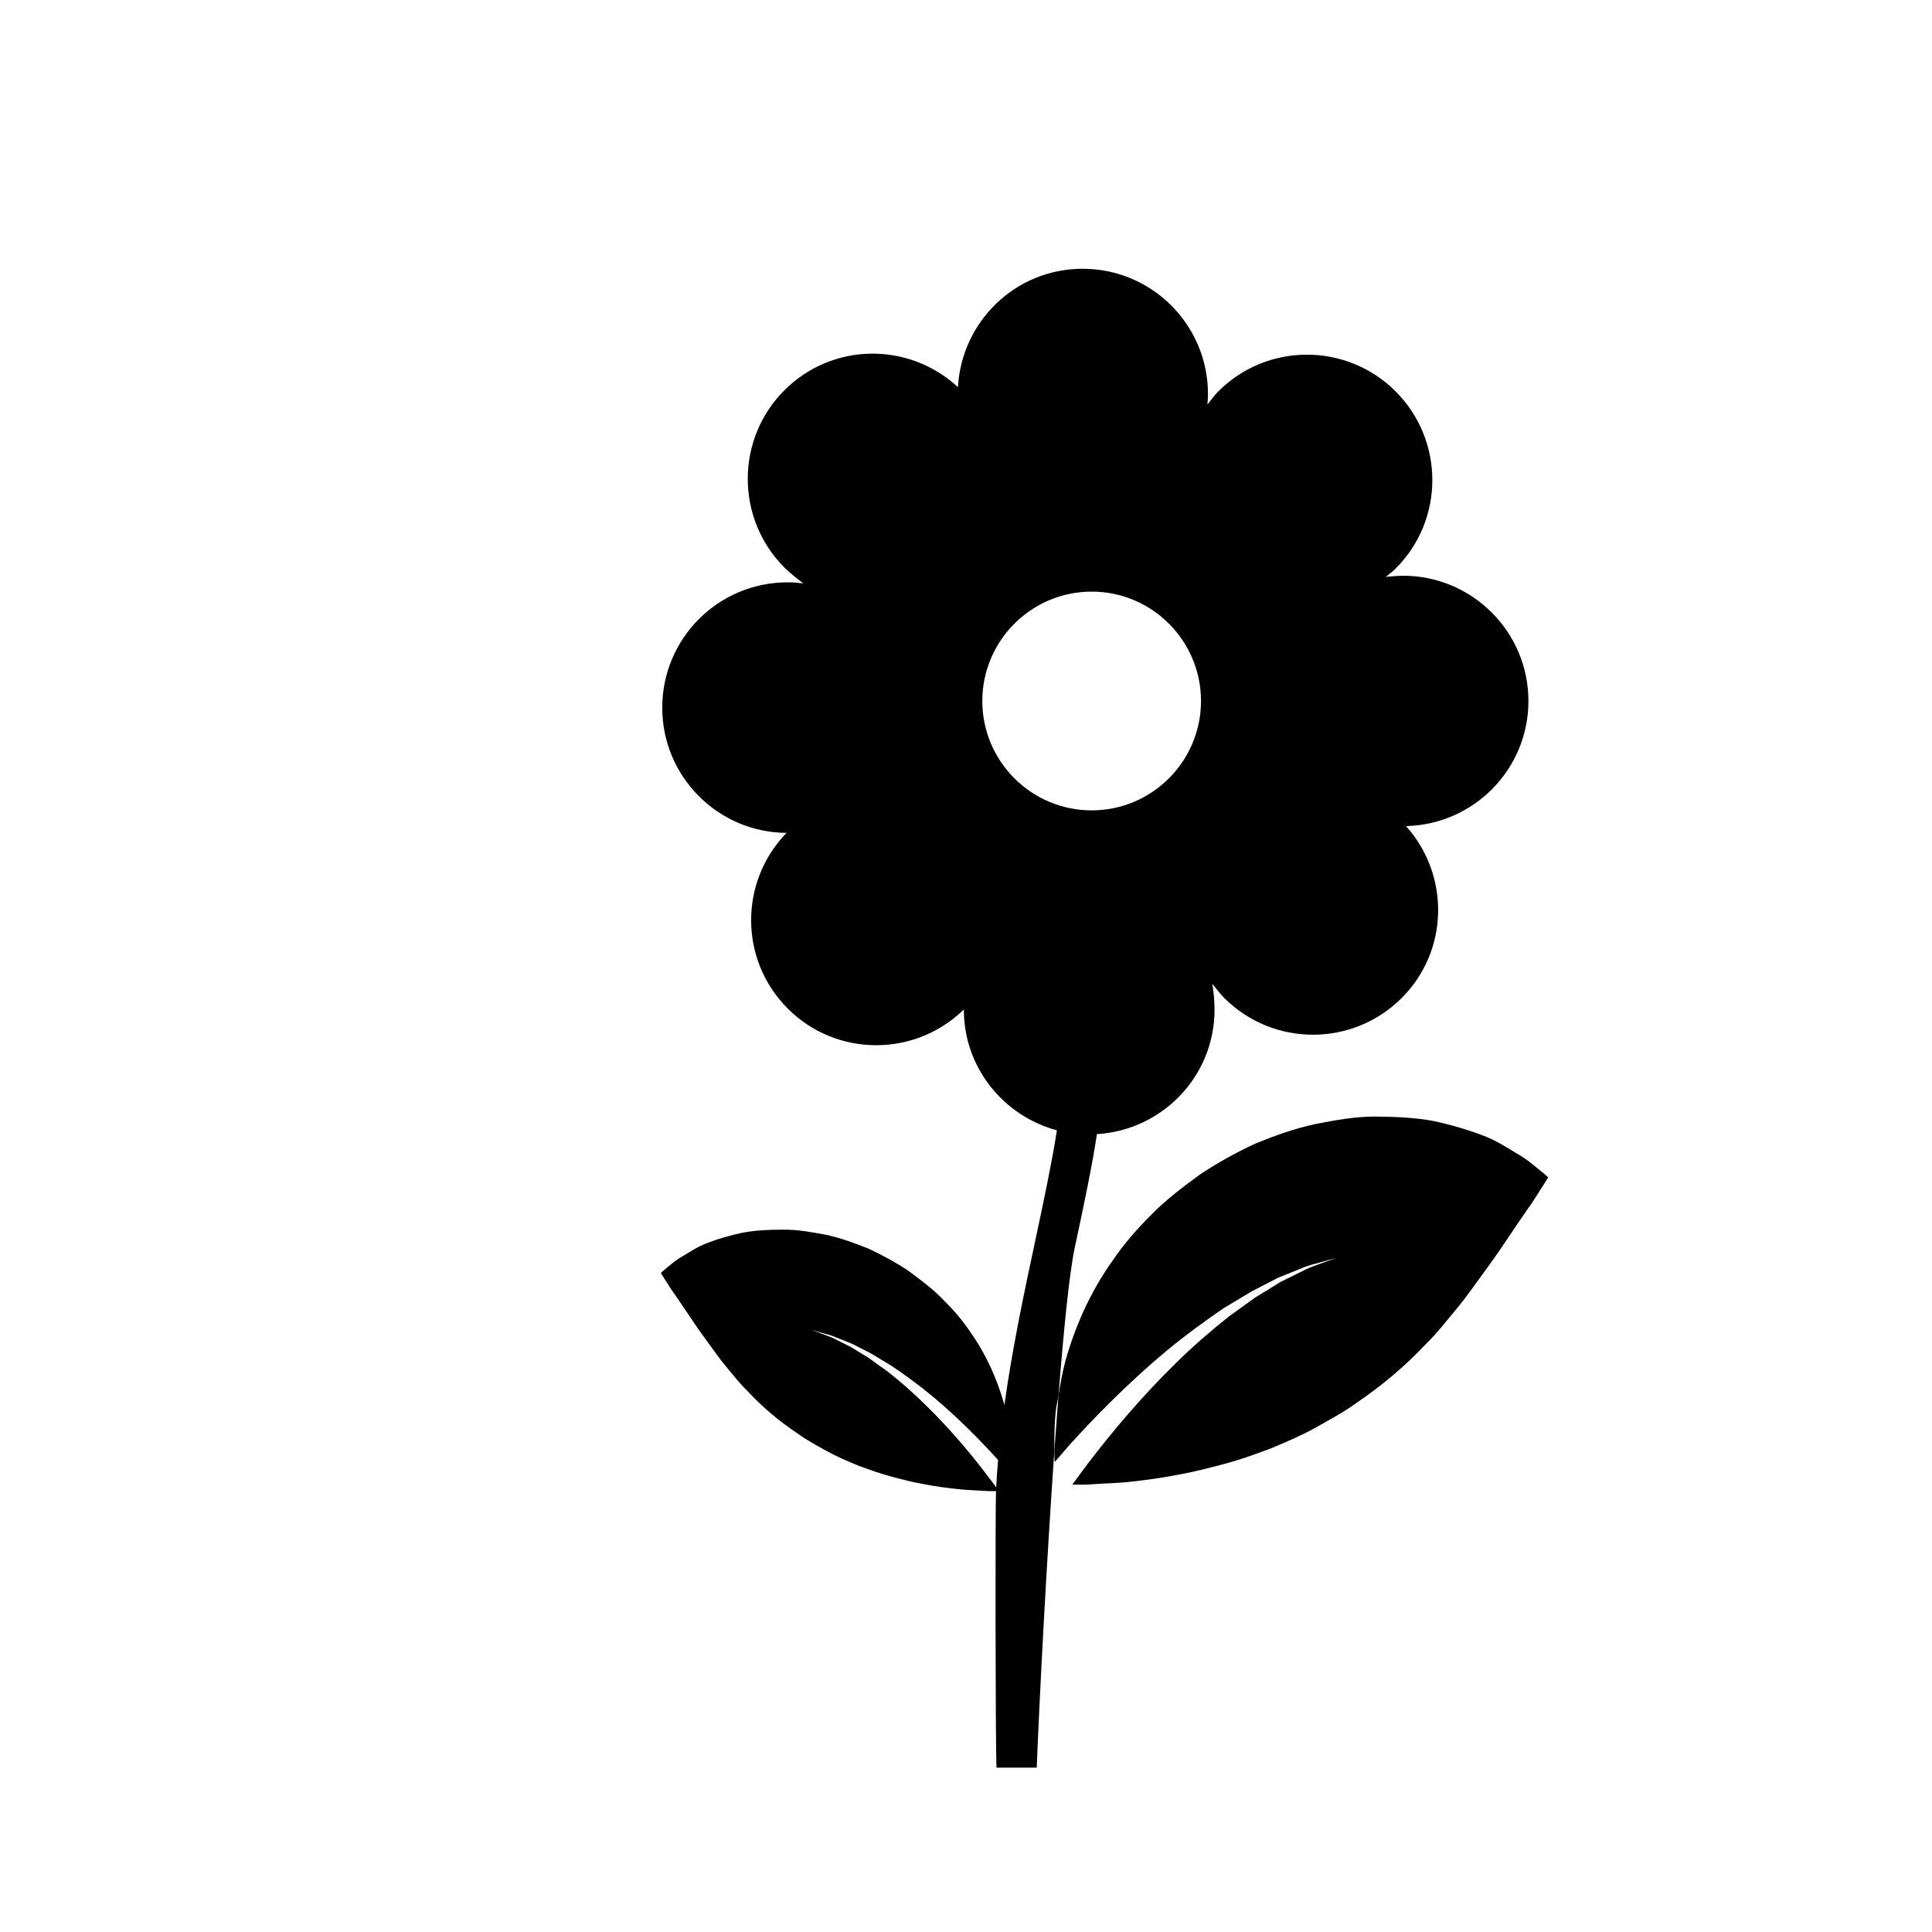
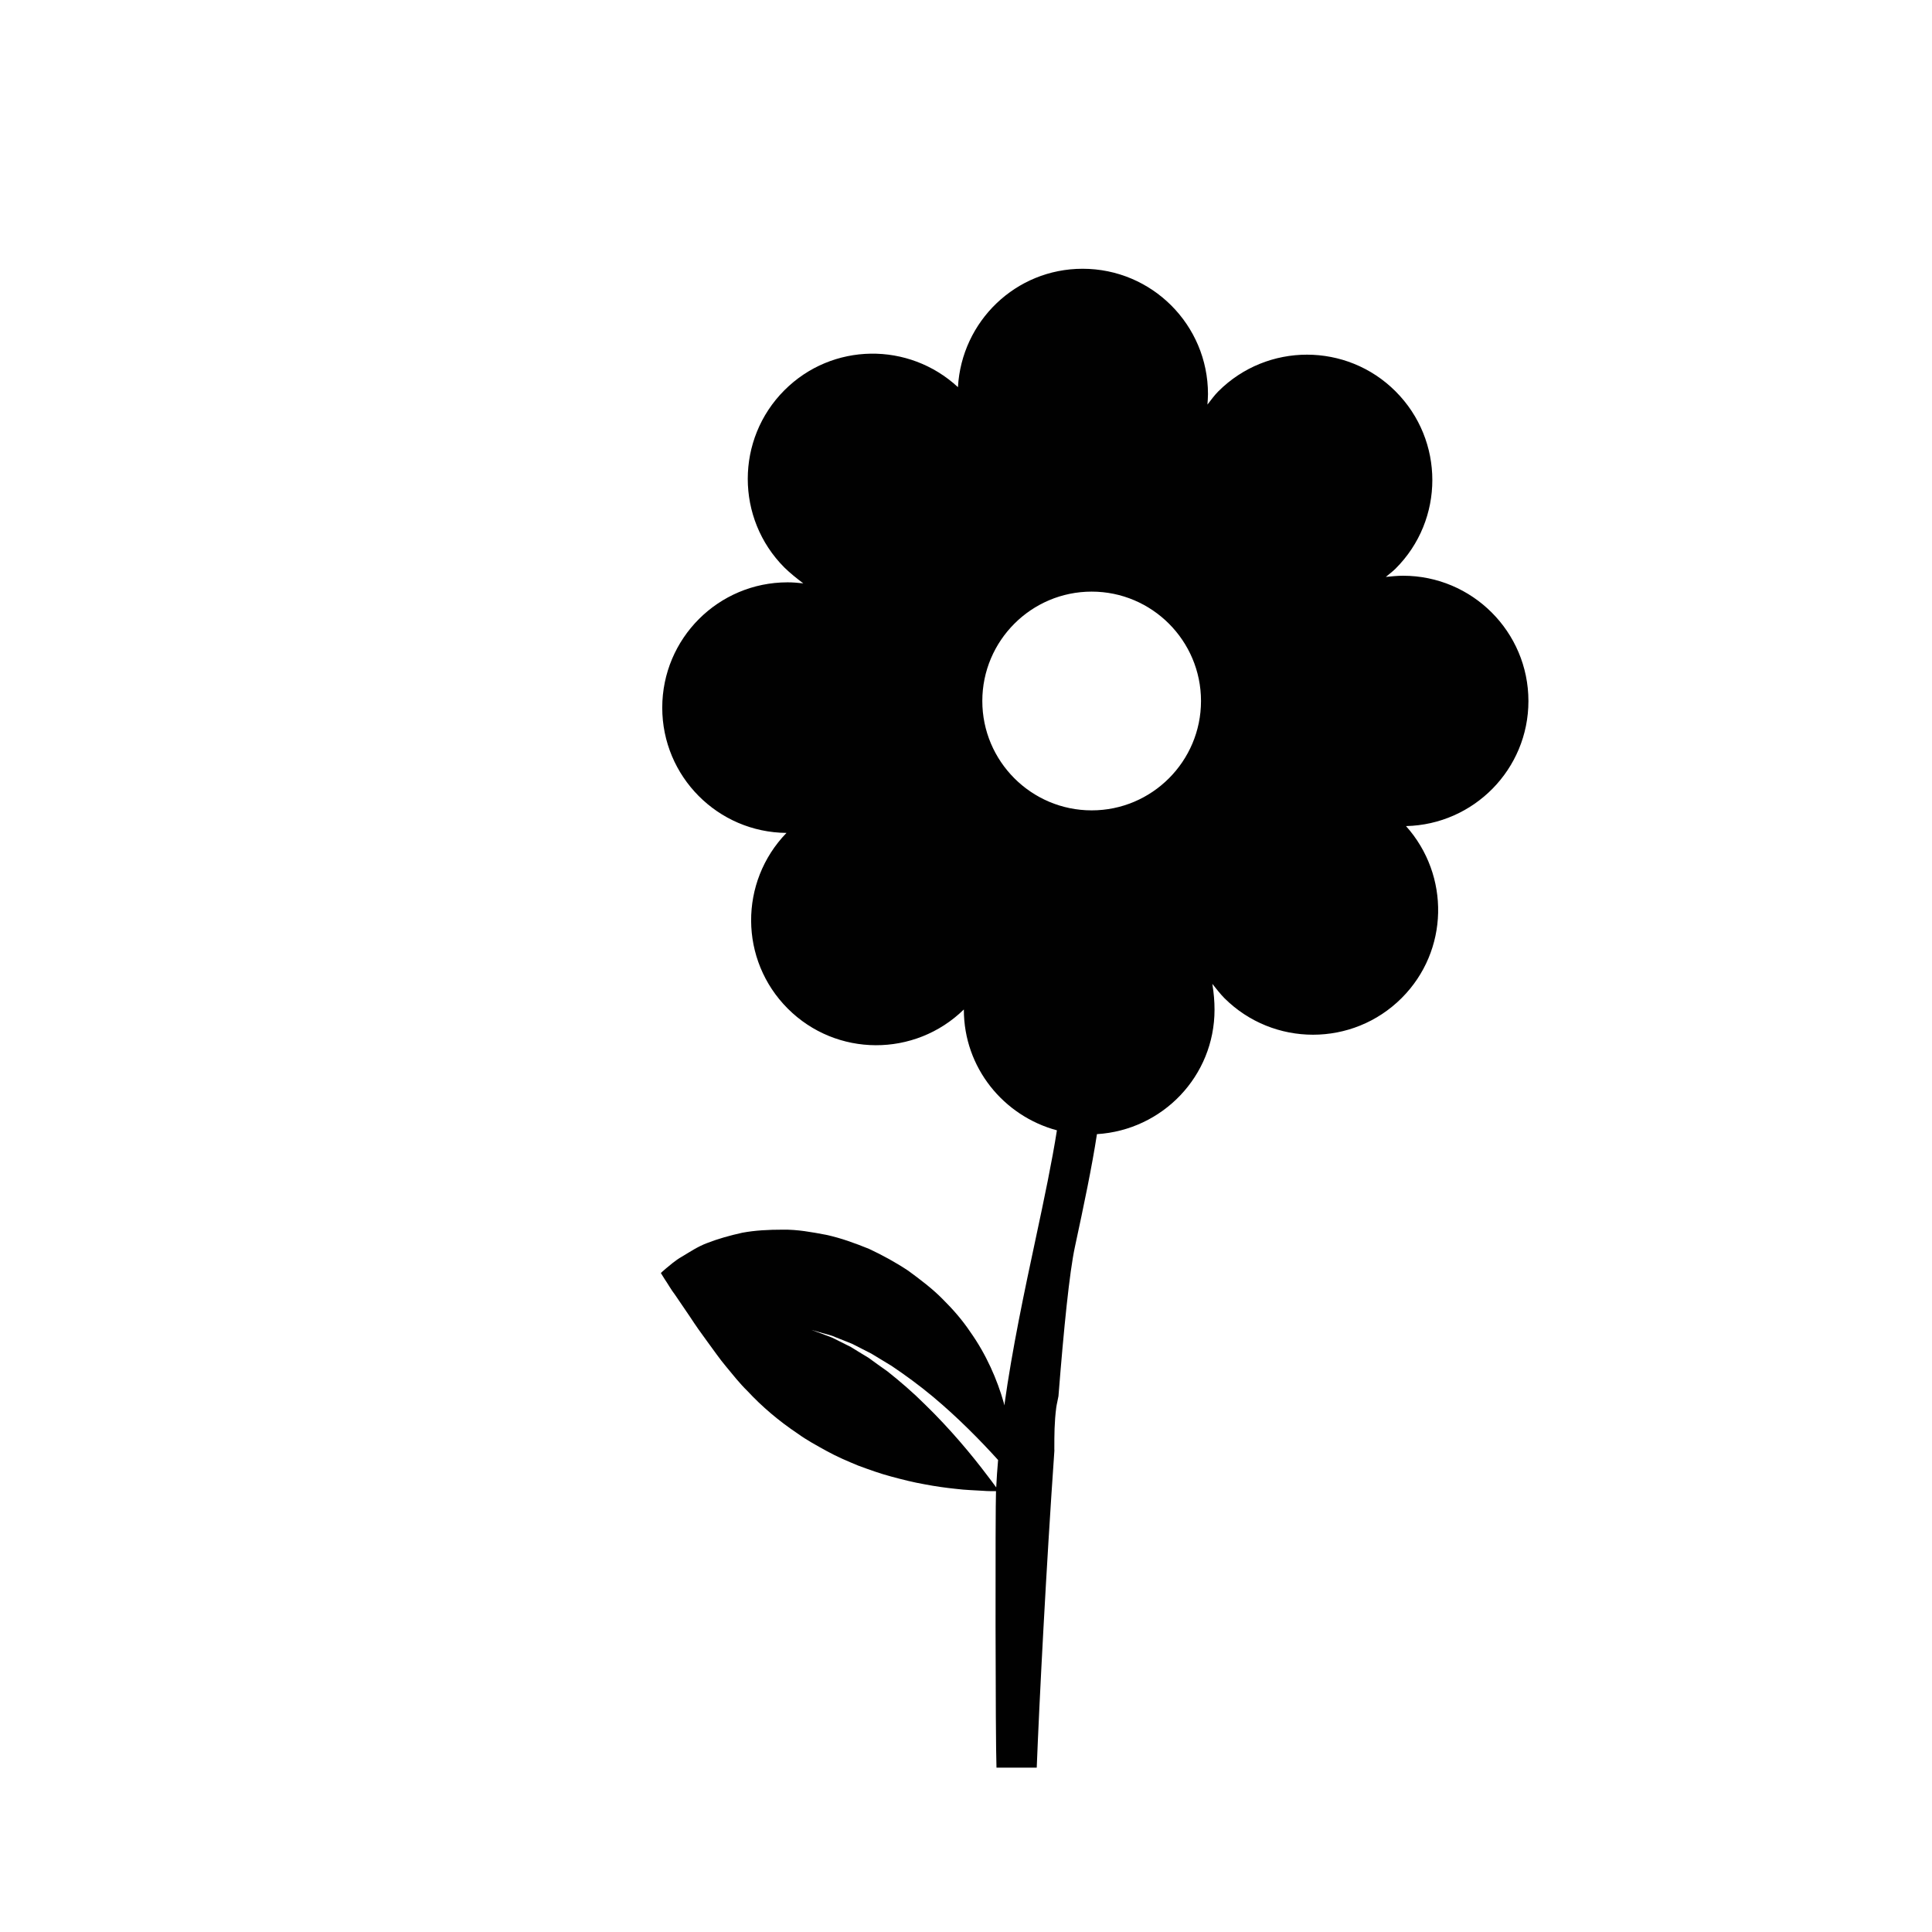
<svg xmlns="http://www.w3.org/2000/svg" version="1.1" id="Layer_1" x="0px" y="0px" width="36px" height="36px" viewBox="0 0 36 36" style="enable-background:new 0 0 36 36;" xml:space="preserve">
  <g>
-     <path style="fill:#010101;" d="M28.708,21.818c-0.091-0.071-0.229-0.2-0.412-0.305c-0.179-0.105-0.418-0.269-0.681-0.361   c-0.263-0.1-0.564-0.19-0.902-0.264c-0.334-0.062-0.686-0.079-1.063-0.082c-0.381-0.005-0.746,0.063-1.136,0.138   c-0.385,0.082-0.751,0.213-1.122,0.365c-0.356,0.165-0.706,0.358-1.034,0.577c-0.313,0.229-0.629,0.467-0.896,0.74   c-0.273,0.271-0.521,0.554-0.727,0.859c-0.429,0.599-0.709,1.257-0.88,1.864c-0.063,0.235-0.099,0.45-0.133,0.664   c-0.024,0.327-0.05,0.665-0.075,1.013c0,0.075,0,0.151,0.006,0.217c0.078-0.09,0.163-0.188,0.253-0.293   c0.462-0.515,1.105-1.173,1.812-1.764c0.352-0.294,0.725-0.564,1.078-0.807c0.186-0.11,0.363-0.218,0.534-0.32   c0.174-0.09,0.339-0.175,0.492-0.253c0.158-0.064,0.306-0.122,0.435-0.175c0.128-0.058,0.248-0.078,0.343-0.108   c0.19-0.054,0.301-0.084,0.301-0.084s-0.106,0.039-0.293,0.106c-0.092,0.037-0.209,0.067-0.33,0.136   c-0.124,0.061-0.264,0.13-0.415,0.205c-0.145,0.089-0.298,0.186-0.466,0.286c-0.155,0.113-0.321,0.232-0.494,0.355   c-0.332,0.264-0.672,0.556-0.993,0.873c-0.645,0.63-1.22,1.321-1.627,1.856c-0.114,0.151-0.214,0.287-0.302,0.407   c0.116,0,0.256,0.007,0.415-0.009c0.2-0.014,0.455-0.017,0.711-0.049c0.257-0.028,0.538-0.066,0.822-0.121   c0.289-0.05,0.573-0.124,0.871-0.202c0.295-0.077,0.581-0.181,0.868-0.288c0.283-0.118,0.563-0.236,0.826-0.381   c0.263-0.15,0.527-0.287,0.768-0.462c0.488-0.33,0.929-0.702,1.317-1.117c0.198-0.19,0.378-0.427,0.555-0.637   c0.174-0.208,0.34-0.446,0.498-0.663c0.157-0.213,0.31-0.429,0.451-0.643c0.148-0.221,0.277-0.41,0.386-0.568   c0.115-0.152,0.207-0.32,0.274-0.415c0.069-0.109,0.105-0.169,0.105-0.169S28.801,21.892,28.708,21.818z" />
    <path style="fill:#010101;" d="M19.682,26.225c0.009-0.065,0.03-0.143,0.041-0.21c0.099-1.259,0.205-2.311,0.306-2.779   c0.169-0.785,0.317-1.491,0.411-2.103c1.221-0.075,2.191-1.08,2.191-2.319c0-0.152-0.013-0.313-0.041-0.481   c0.074,0.092,0.148,0.188,0.224,0.265c0.913,0.91,2.392,0.91,3.303,0c0.883-0.882,0.904-2.287,0.082-3.205   c1.264-0.029,2.281-1.06,2.281-2.33c0-1.289-1.048-2.335-2.336-2.335c-0.104,0-0.212,0.011-0.321,0.022   c0.06-0.051,0.129-0.102,0.181-0.154c0.914-0.911,0.914-2.39,0-3.304c-0.911-0.911-2.39-0.911-3.302,0   c-0.07,0.07-0.136,0.16-0.203,0.247c0.004-0.065,0.01-0.134,0.01-0.196c0-1.29-1.046-2.335-2.336-2.335   c-1.247,0-2.254,0.979-2.323,2.206c-0.916-0.848-2.342-0.835-3.234,0.058c-0.91,0.912-0.91,2.391,0,3.303   c0.103,0.101,0.226,0.2,0.352,0.295c-0.099-0.011-0.198-0.019-0.293-0.019c-1.29,0-2.335,1.045-2.335,2.336   c0,1.282,1.035,2.323,2.315,2.333c-0.885,0.914-0.88,2.37,0.024,3.274c0.905,0.905,2.368,0.909,3.281,0.016   c0,0.003,0,0.004,0,0.005c0,1.078,0.738,1.979,1.734,2.247c-0.091,0.579-0.233,1.259-0.396,2.02   c-0.207,0.969-0.436,2.042-0.584,3.106c-0.005-0.017-0.005-0.031-0.01-0.049c-0.123-0.432-0.324-0.898-0.626-1.323   c-0.146-0.218-0.322-0.42-0.516-0.612c-0.189-0.192-0.415-0.362-0.637-0.525c-0.233-0.155-0.481-0.291-0.734-0.409   c-0.265-0.107-0.524-0.202-0.798-0.261c-0.275-0.052-0.536-0.1-0.805-0.096c-0.271,0-0.519,0.013-0.756,0.057   c-0.241,0.053-0.458,0.116-0.644,0.188c-0.186,0.067-0.354,0.183-0.482,0.258c-0.129,0.073-0.229,0.166-0.292,0.216   c-0.065,0.054-0.1,0.089-0.1,0.089s0.025,0.041,0.074,0.119c0.048,0.067,0.113,0.187,0.196,0.295   c0.076,0.111,0.169,0.247,0.274,0.403c0.099,0.152,0.207,0.306,0.319,0.457c0.114,0.153,0.229,0.323,0.354,0.471   c0.123,0.149,0.255,0.316,0.395,0.452c0.273,0.294,0.587,0.56,0.935,0.793c0.172,0.125,0.356,0.223,0.545,0.328   c0.188,0.104,0.386,0.188,0.587,0.271c0.204,0.075,0.407,0.149,0.616,0.204c0.211,0.057,0.414,0.108,0.62,0.144   c0.203,0.039,0.4,0.066,0.584,0.085c0.182,0.023,0.362,0.026,0.504,0.036c0.095,0.008,0.172,0.006,0.242,0.006   c-0.014,0.331-0.011,4.675,0.009,5.153h0.75c0.048-1.228,0.176-3.722,0.329-5.908c0-0.021-0.003-0.041-0.001-0.063   C19.646,26.756,19.646,26.497,19.682,26.225z M18.304,13.062c0-1.123,0.913-2.038,2.038-2.038c1.124,0,2.037,0.915,2.037,2.038   S21.466,15.1,20.342,15.1C19.217,15.1,18.304,14.185,18.304,13.062z M18.563,27.716c-0.05-0.07-0.103-0.14-0.166-0.222   c-0.287-0.382-0.697-0.873-1.156-1.319c-0.226-0.226-0.468-0.434-0.704-0.621c-0.123-0.087-0.241-0.171-0.351-0.252   c-0.119-0.071-0.229-0.14-0.332-0.203c-0.107-0.054-0.206-0.104-0.293-0.147c-0.087-0.047-0.171-0.067-0.235-0.096   c-0.131-0.048-0.208-0.075-0.208-0.075s0.078,0.021,0.213,0.06c0.068,0.021,0.154,0.036,0.243,0.078   c0.093,0.037,0.197,0.077,0.31,0.124c0.108,0.056,0.227,0.115,0.351,0.179c0.12,0.074,0.245,0.148,0.378,0.229   c0.252,0.17,0.515,0.361,0.768,0.572c0.473,0.395,0.895,0.826,1.217,1.182C18.584,27.376,18.57,27.547,18.563,27.716z" />
  </g>
</svg>